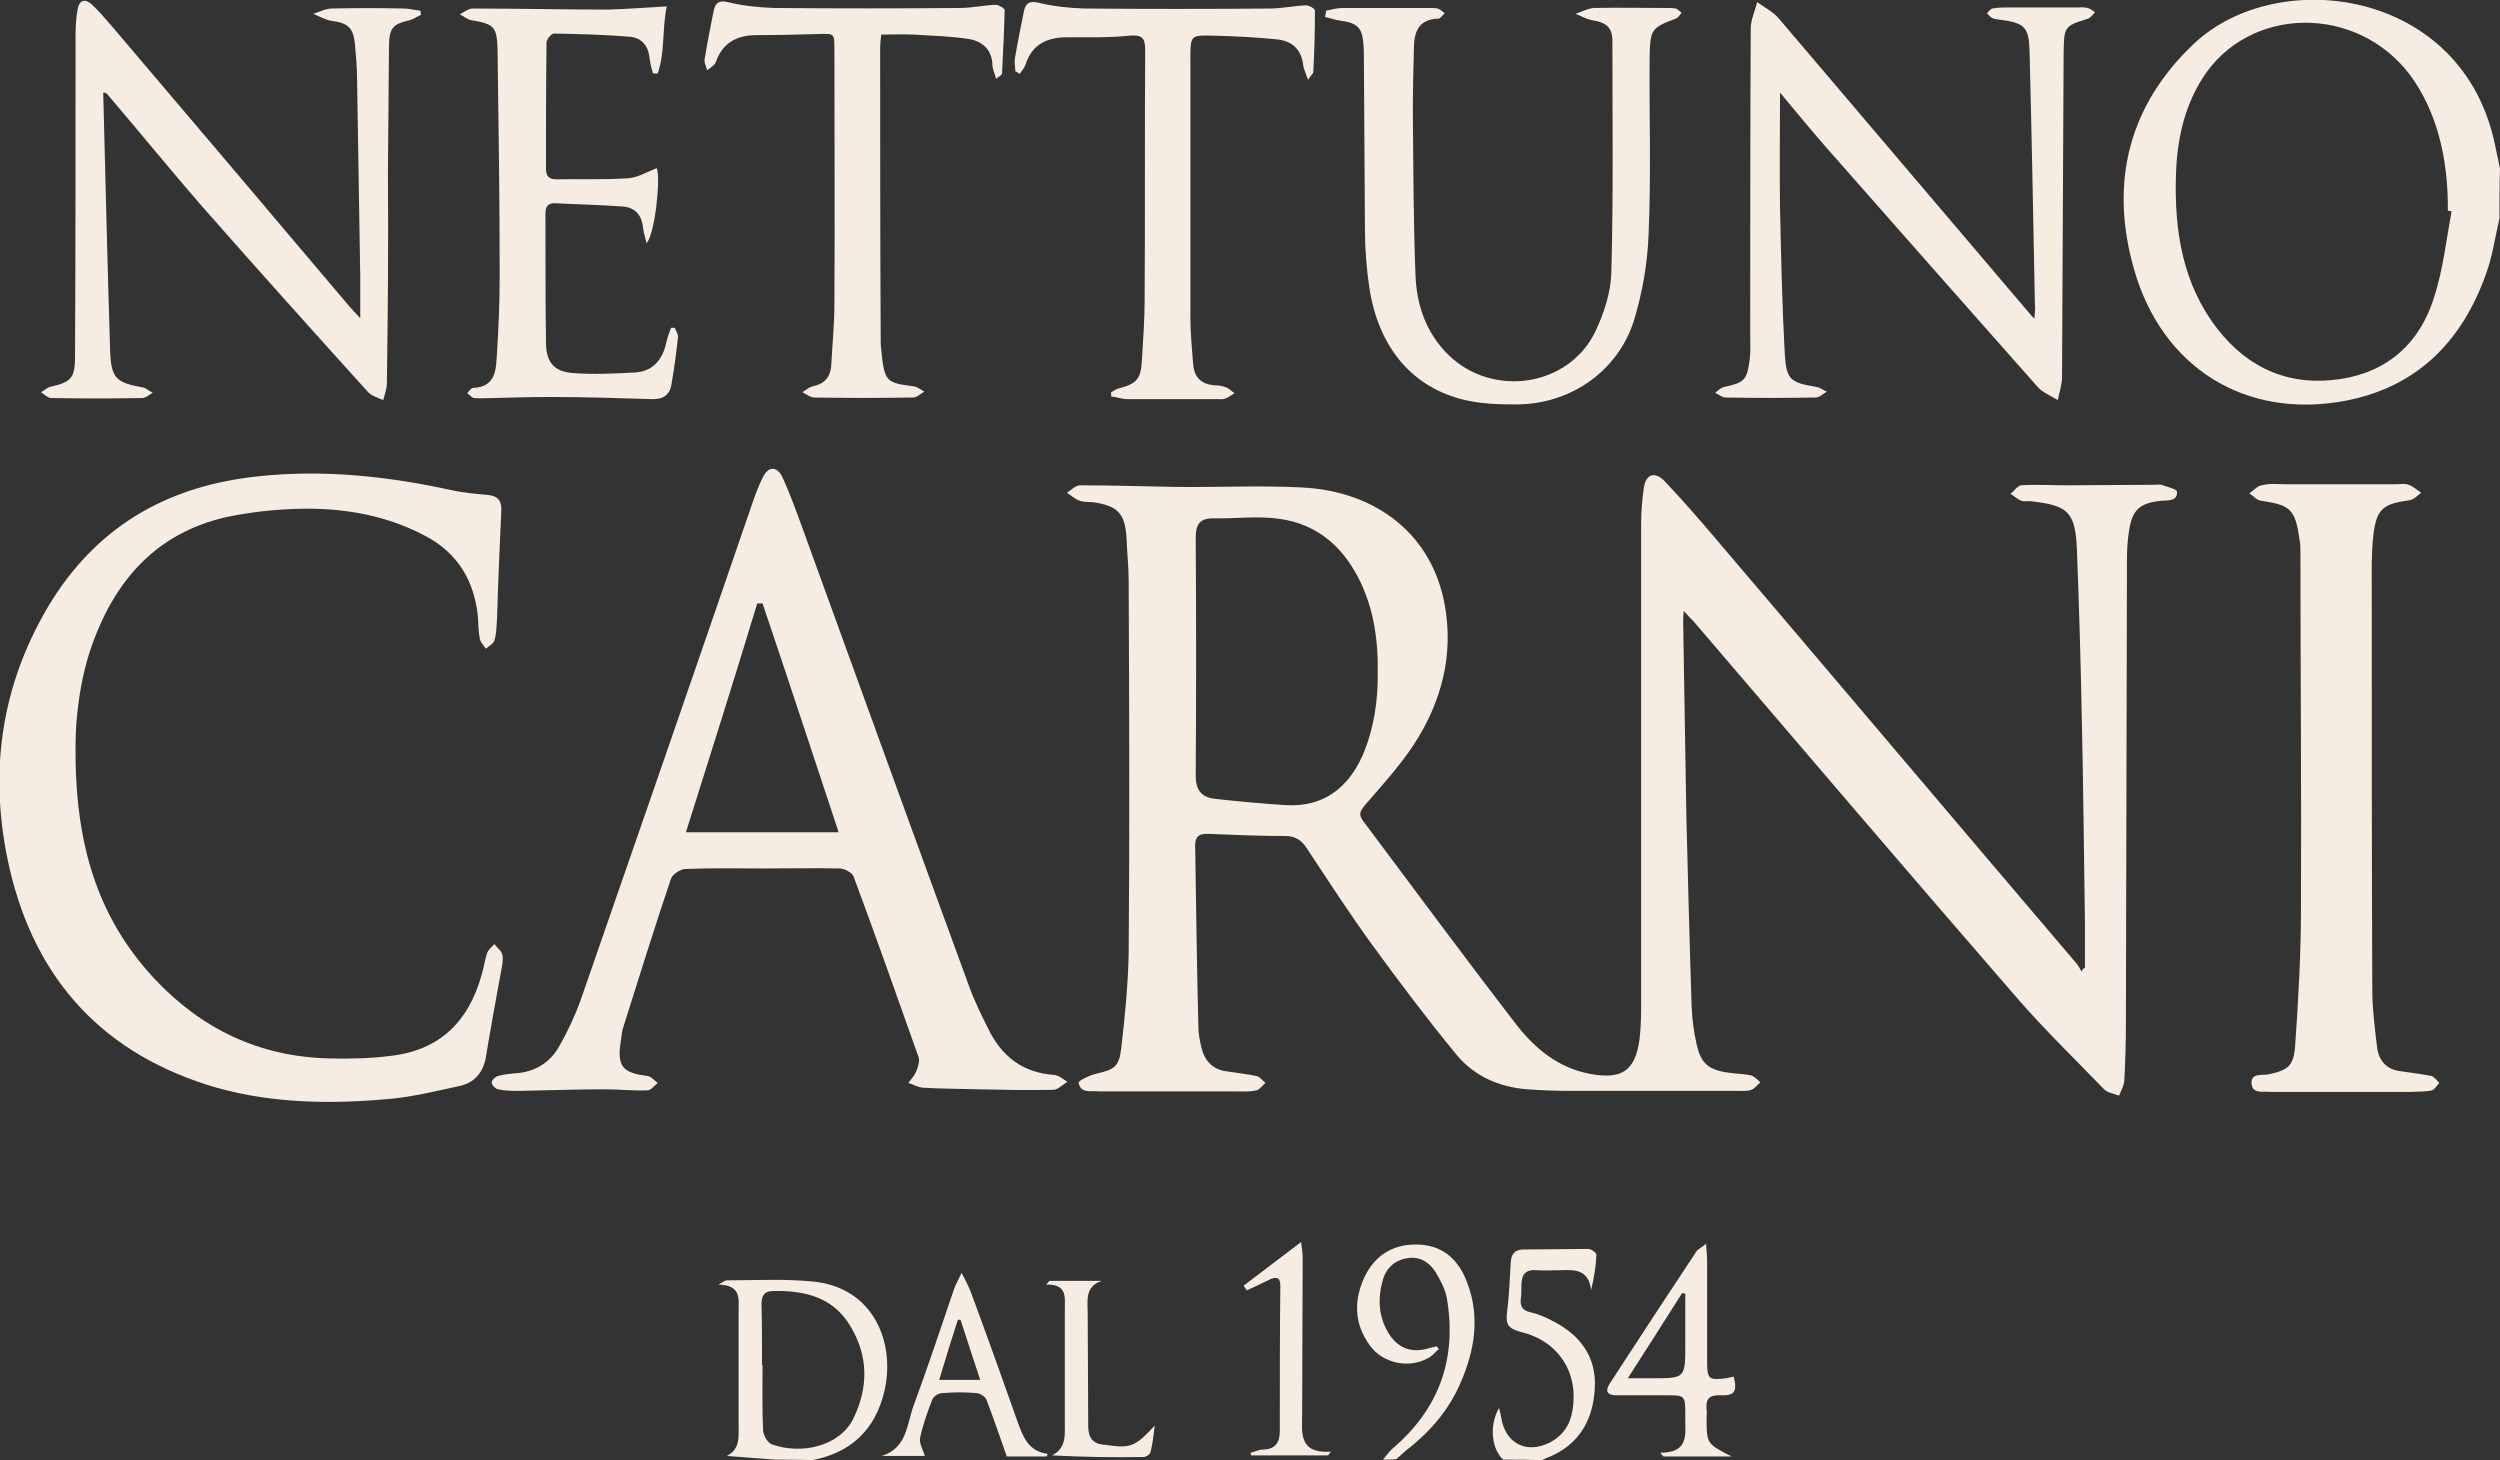
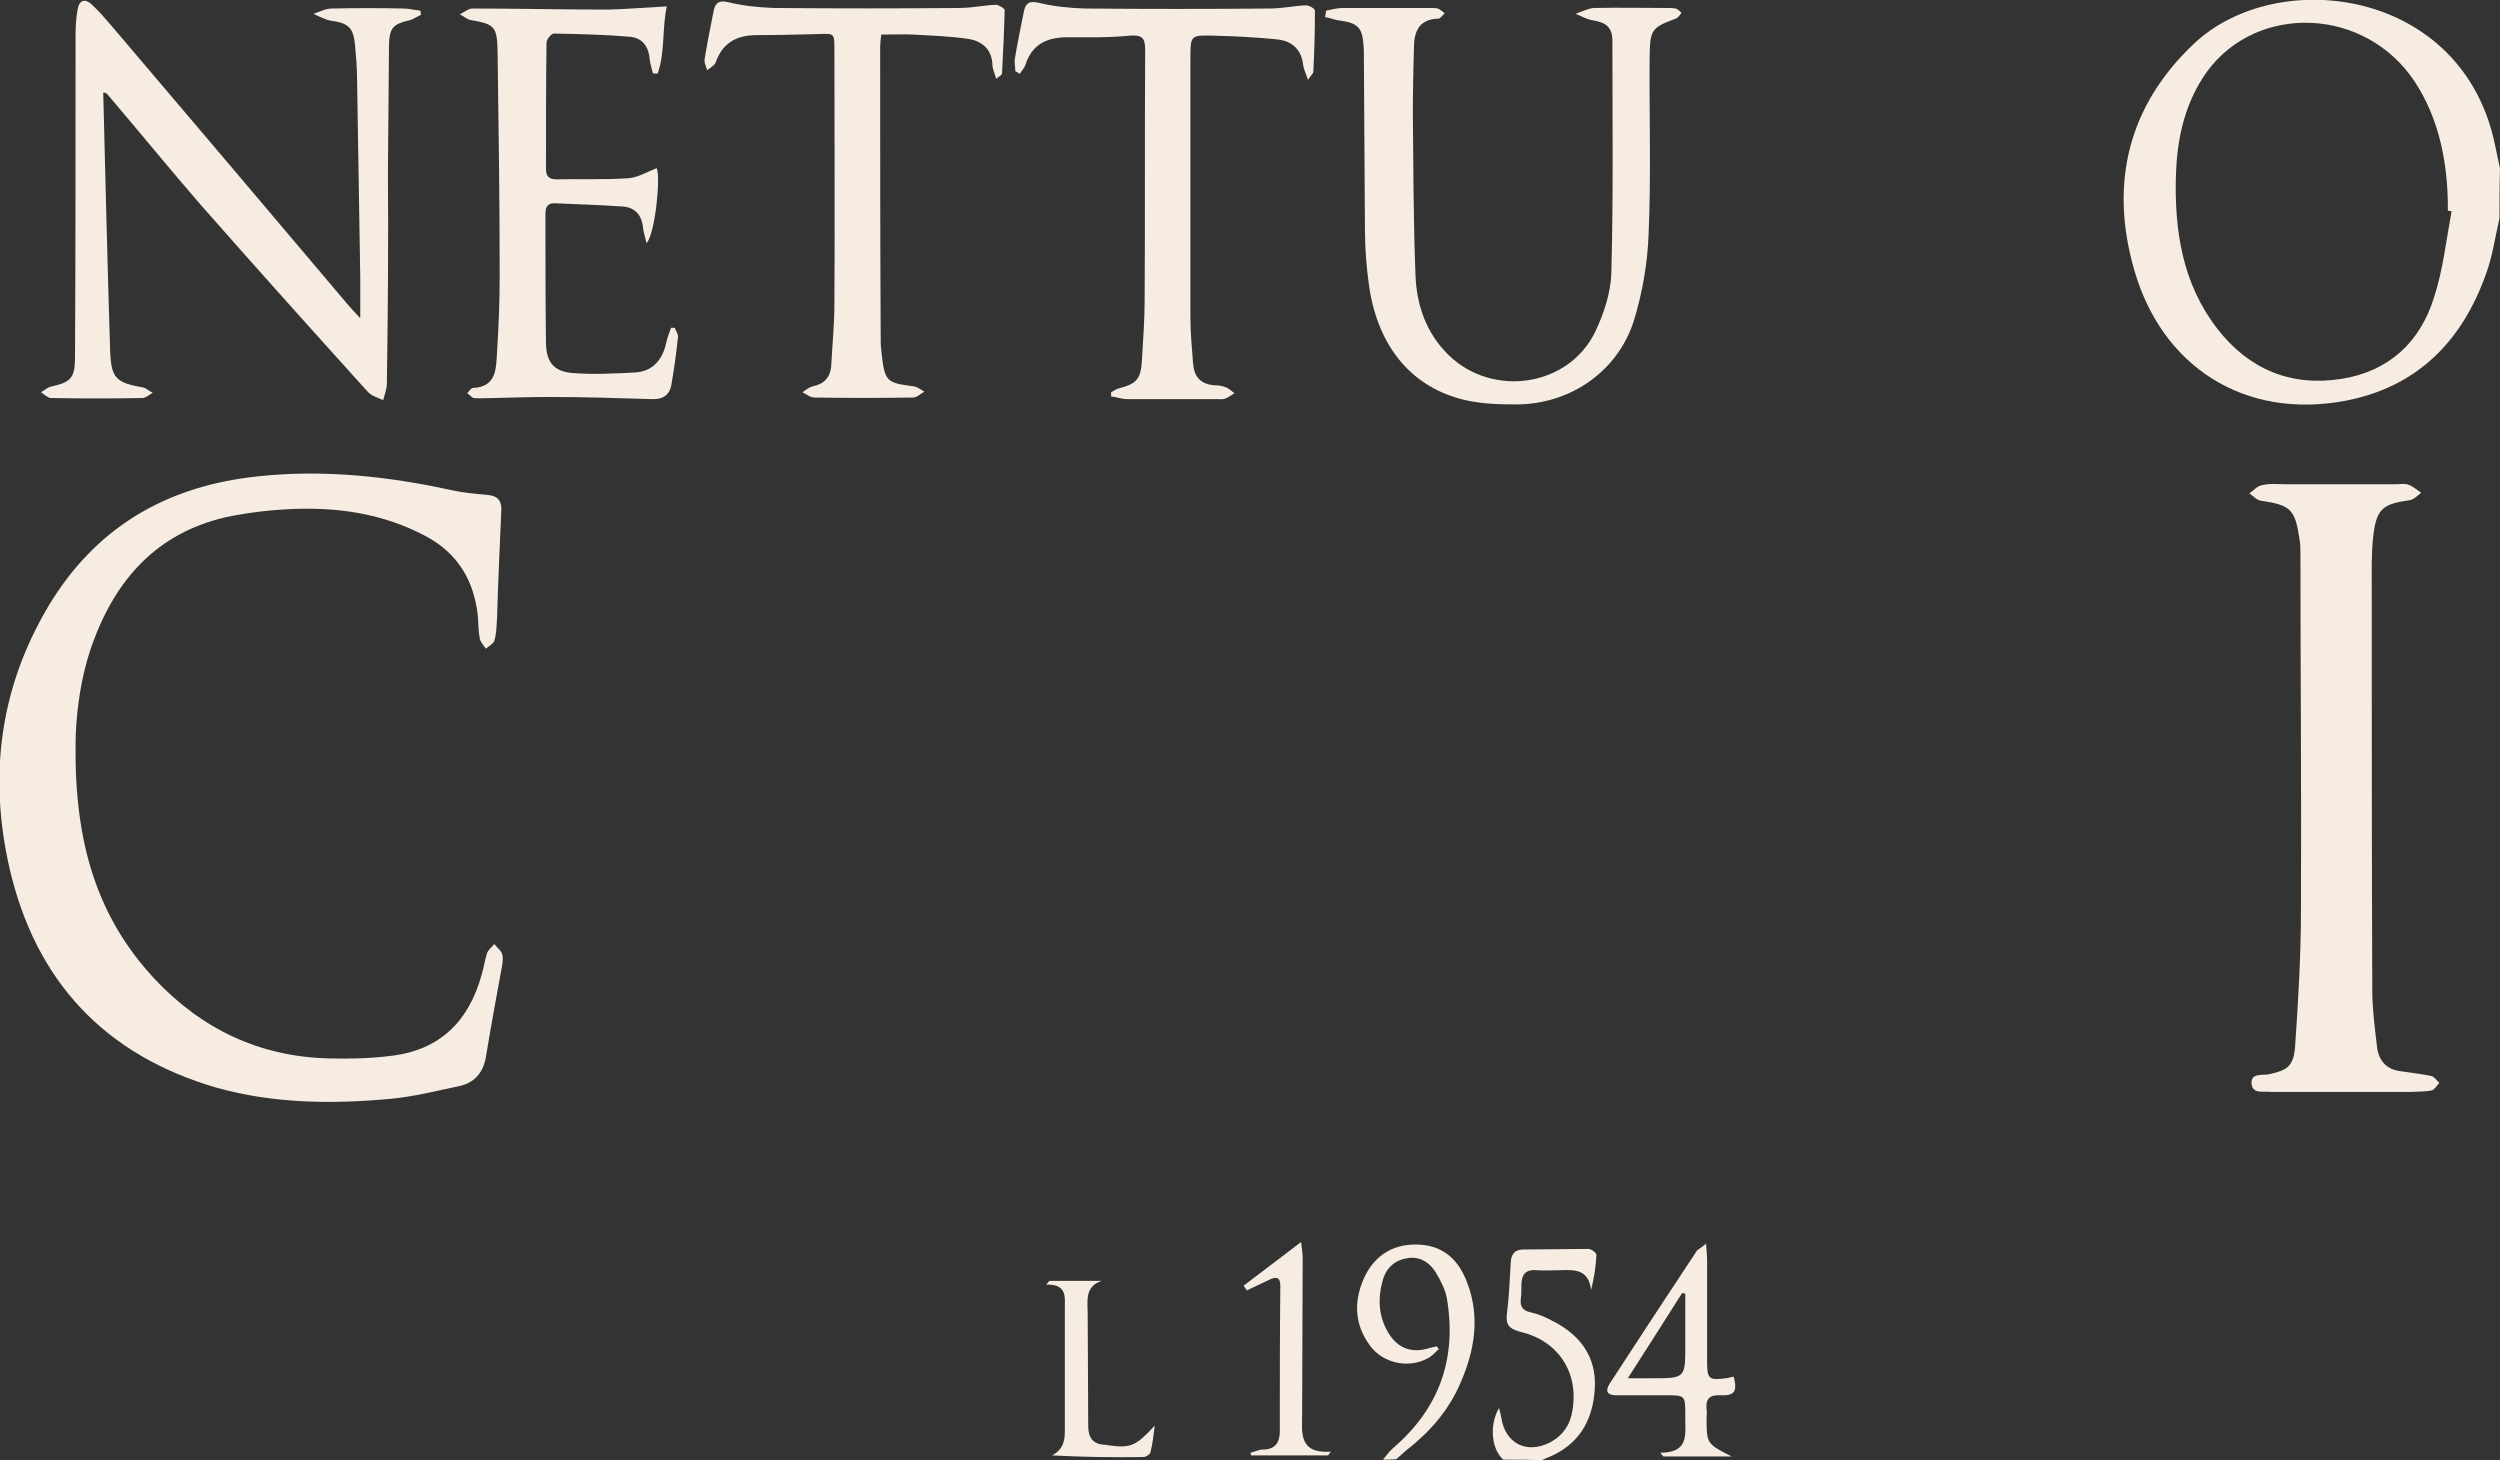
<svg xmlns="http://www.w3.org/2000/svg" version="1.1" id="Livello_1" x="0px" y="0px" viewBox="0 0 469.8 274.4" enable-background="new 0 0 469.8 274.4" xml:space="preserve">
  <rect x="0" y="0" width="469.8" height="274.4" fill="#333333" stroke="none" />
  <g>
    <path fill="#F6ECE1" d="M469.7,41c-0.8,3.5-1.3,7.1-2.5,10.4c-4.5,12.7-12.9,21.3-26.4,23.9c-18.9,3.6-34.6-6.3-39.8-24.8   c-4.6-16.2-1-30.7,11.3-42.3c15.7-14.8,50.6-10.4,56.6,19.2c0.3,1.4,0.6,2.9,0.9,4.3C469.7,34.8,469.7,37.9,469.7,41z M460.7,39.7   c-0.2,0-0.4-0.1-0.7-0.1c0.1-10.3-2.3-19-7.1-25.5c-10-13.3-30.3-13.1-39,0.6c-3.5,5.5-4.8,11.7-5,18.2   c-0.3,10.4,1.2,20.4,7.8,28.9c5.9,7.6,13.8,10.9,23.3,9.4c8.9-1.4,14.8-6.9,17.4-15.3C459.1,50.7,459.7,45.1,460.7,39.7z" />
-     <path fill="#F6ECE1" d="M145.7,274.3c-3-0.2-6.1-0.5-9.1-0.7c2.5-1.3,2.2-3.6,2.2-5.6c0-7.2,0-14.4,0-21.5c0-2.3,0.6-5-3.8-5.1   c1.1-0.6,1.3-0.8,1.6-0.8c5.3,0,10.6-0.3,15.9,0.2c11.8,1,15.8,11.7,13.7,20.6c-1.7,7.3-6.3,11.6-13.6,13   C150.3,274.3,148,274.3,145.7,274.3z M143.2,256.5c0,0,0.1,0,0.1,0c0,4.1-0.1,8.2,0.1,12.2c0,0.9,0.8,2.4,1.6,2.7   c5.4,2,12.8,0.5,15.4-4.9c2.8-5.8,2.8-11.7-0.6-17.3c-3.2-5.4-8.5-6.7-14.4-6.6c-1.7,0-2.3,0.8-2.3,2.4   C143.2,248.8,143.2,252.6,143.2,256.5z" />
    <path fill="#F6ECE1" d="M259.9,274.3c0.6-0.7,1.1-1.5,1.8-2.1c8.8-7.5,12.1-16.9,10.2-28.2c-0.3-1.7-1.2-3.4-2.1-4.9   c-1.1-1.8-2.9-3-5.1-2.7c-2.4,0.3-4.1,1.7-4.8,4c-1,3.4-0.9,6.8,0.9,9.9c1.8,3.1,4.5,4.1,7.9,3c0.4-0.1,0.9-0.2,1.3-0.3   c0.1,0.2,0.3,0.4,0.4,0.5c-0.7,0.6-1.3,1.4-2.2,1.8c-3.5,1.9-8.4,0.9-10.8-2.5c-3-4.1-3-8.6-0.9-13c2.1-4.2,5.7-6.2,10.4-5.9   c4.6,0.3,7.3,3.1,8.8,7.1c2.5,6.5,1.4,12.9-1.3,19c-2.2,5.1-5.8,9.2-10.2,12.6c-0.6,0.5-1.2,1.1-1.8,1.6   C261.5,274.3,260.7,274.3,259.9,274.3z" />
    <path fill="#F6ECE1" d="M282.5,274.3c-2.2-1.9-2.7-6.5-0.8-9.7c0.2,0.7,0.3,1.2,0.4,1.7c0.7,4.9,4.7,7,9.1,4.8   c2.5-1.3,3.9-3.4,4.3-6.1c1.2-7-2.6-13-9.7-14.7c-2.3-0.6-2.9-1.4-2.6-3.6c0.4-3.1,0.5-6.3,0.7-9.5c0.1-1.5,0.7-2.4,2.4-2.4   c4.1,0,8.2-0.1,12.2-0.1c0.5,0,1.5,0.7,1.5,1.1c-0.1,2.1-0.4,4.2-1,6.6c-0.5-3.9-3.1-3.8-5.8-3.7c-1.5,0-2.9,0.1-4.4,0   c-2.2-0.2-2.9,0.9-2.9,2.9c0,0.8,0,1.6-0.1,2.4c-0.2,1.4,0.3,2.3,1.8,2.6c1.4,0.3,2.8,0.9,4.1,1.6c5.2,2.6,8.3,6.7,8,12.6   c-0.3,6.2-3.1,10.9-9.1,13.2c-0.3,0.1-0.6,0.3-0.9,0.4C287.4,274.3,284.9,274.3,282.5,274.3z" />
-     <path fill="#F6ECE1" d="M391.8,181.9c0-2.9,0-5.8,0-8.7c-0.2-12.9-0.3-25.8-0.6-38.7c-0.2-10.4-0.5-20.7-0.9-31.1   c-0.3-7.2-1.6-8.4-8.6-9.2c-0.6-0.1-1.4,0.1-1.9-0.1c-0.7-0.3-1.3-0.9-2-1.3c0.7-0.5,1.3-1.5,2-1.6c2.8-0.2,5.5,0,8.3,0   c5.5,0,11.1-0.1,16.6-0.1c0.5,0,1-0.1,1.5,0c1,0.4,2.9,0.8,2.9,1.3c0.1,1.8-1.6,1.6-2.9,1.7c-4.1,0.4-5.5,1.7-6.1,5.6   c-0.3,1.8-0.4,3.6-0.4,5.4c-0.1,29-0.1,58-0.2,87c0,3.7-0.1,7.3-0.3,11c-0.1,1-0.6,1.9-1,2.8c-0.9-0.4-2.1-0.5-2.8-1.2   c-5.5-5.7-11.2-11.2-16.4-17.2c-20.4-23.5-40.6-47.2-60.8-70.8c-0.5-0.5-1-1-1.8-1.9c-0.1,1-0.1,1.6-0.1,2.2   c0.2,12.1,0.4,24.2,0.6,36.3c0.3,12,0.6,24,1,36c0.1,2.3,0.4,4.6,0.9,6.8c0.8,3.8,2.3,5,6.2,5.5c1.4,0.2,2.8,0.2,4.1,0.5   c0.6,0.2,1.2,0.8,1.7,1.3c-0.6,0.5-1.1,1.2-1.7,1.4c-0.8,0.3-1.8,0.2-2.7,0.2c-10.4,0-20.7,0-31.1,0c-2.8,0-5.6-0.1-8.3-0.3   c-5.3-0.4-10-2.5-13.3-6.5c-5.5-6.7-10.7-13.6-15.8-20.6c-4.3-5.9-8.3-12.1-12.4-18.3c-1-1.5-2.2-2.2-4-2.2   c-4.8,0-9.6-0.2-14.4-0.4c-2-0.1-2.6,0.7-2.5,2.6c0.2,11.2,0.3,22.4,0.6,33.6c0,1.4,0.3,2.8,0.6,4.1c0.6,2.3,2,3.9,4.5,4.3   c1.9,0.3,3.9,0.5,5.8,0.9c0.6,0.1,1.2,0.9,1.7,1.3c-0.6,0.5-1.1,1.3-1.7,1.4c-1.3,0.3-2.6,0.2-3.9,0.2c-8.5,0-17,0-25.5,0   c-0.1,0-0.2,0-0.2,0c-1.4-0.2-3.4,0.5-3.8-1.6c-0.1-0.4,2-1.4,3.2-1.7c3.5-0.8,4.4-1.3,4.8-4.8c0.7-6,1.3-12,1.4-18   c0.2-23.3,0.1-46.6,0-69.8c0-2.7-0.3-5.4-0.4-8.1c-0.3-4.6-1.6-6-6.1-6.7c-0.9-0.1-1.8,0-2.7-0.3c-0.9-0.3-1.6-1-2.4-1.5   c0.8-0.5,1.6-1.4,2.5-1.4c6,0,11.9,0.2,17.9,0.3c7.9,0.1,15.8-0.3,23.7,0.1c14.3,0.7,24.6,9.1,26.9,22.1c1.7,9.4-0.6,18.2-5.8,26.2   c-2.7,4.1-6,7.7-9.2,11.4c-0.8,1-1.3,1.6-0.4,2.9c9.6,12.8,19.1,25.7,28.9,38.4c3.5,4.5,7.9,8.1,13.8,9.2c5.9,1.1,8.5-0.5,9.3-6.5   c0.3-2.4,0.3-4.9,0.3-7.3c0-29.8,0-59.6,0-89.5c0-2.3,0.2-4.6,0.5-6.8c0.4-2.6,2-3.2,3.9-1.3c3.5,3.7,6.8,7.5,10.1,11.4   c22.4,26.3,44.7,52.7,67.1,79c0.5,0.5,0.8,1.2,1.2,1.8C391.3,182.1,391.5,182,391.8,181.9z M258.9,126.1c0.1-5.6-0.7-11.1-3-16.2   c-3.1-6.8-8.1-11.4-15.5-12.4c-4.1-0.6-8.3,0-12.4-0.1c-2.5,0-3.3,1.1-3.3,3.6c0.1,14.9,0.1,29.9,0,44.8c0,2.7,1.1,4,3.5,4.3   c4.4,0.5,8.9,0.9,13.4,1.2c7,0.4,11.6-3.1,14.4-9.2C258.2,137,259,131.6,258.9,126.1z" />
-     <path fill="#F6ECE1" d="M143.5,163.2c-4.9,0-9.8-0.1-14.7,0.1c-0.9,0-2.4,1-2.7,1.8c-3.1,9.2-6,18.5-8.9,27.7   c-0.3,0.8-0.4,1.8-0.5,2.6c-0.8,4.9,0.1,6.2,5,6.8c0.7,0.1,1.3,0.9,1.9,1.3c-0.6,0.5-1.3,1.4-1.9,1.4c-2.7,0.1-5.4-0.2-8.1-0.2   c-5.3,0-10.6,0.2-15.9,0.3c-1.4,0-2.8,0-4.1-0.3c-0.5-0.1-1.2-0.8-1.2-1.3c0-0.4,0.7-1.1,1.2-1.2c1-0.3,2.1-0.4,3.1-0.5   c3.7-0.2,6.6-1.9,8.4-5.1c1.6-2.8,3-5.8,4.1-8.9c10.7-30.8,21.4-61.7,32-92.6c0.6-1.8,1.3-3.7,2.2-5.5c1-2,2.6-2,3.6,0   c1.2,2.6,2.2,5.3,3.2,8c10.6,29.2,21.2,58.5,31.9,87.7c1,2.8,2.3,5.4,3.6,8c2.5,5.2,6.5,8.3,12.4,8.7c0.9,0.1,1.7,0.8,2.5,1.3   c-0.9,0.5-1.8,1.5-2.7,1.5c-4.7,0.1-9.5,0-14.2-0.1c-3.4-0.1-6.9-0.1-10.3-0.3c-0.9-0.1-1.8-0.6-2.7-0.9c0.5-0.7,1.1-1.3,1.4-2   c0.4-0.9,0.8-2.1,0.5-2.9c-4-11.3-8-22.6-12.2-33.9c-0.3-0.7-1.7-1.5-2.6-1.5C153.1,163.1,148.3,163.2,143.5,163.2z M128.9,156.4   c9.7,0,18.9,0,28.7,0c-4.8-14.5-9.5-28.8-14.3-43c-0.3,0-0.7,0-1,0C138,127.6,133.5,141.8,128.9,156.4z" />
    <path fill="#F6ECE1" d="M14.2,140c-0.2,18.7,4.2,32.5,14.8,43.9c8.9,9.5,19.8,14.7,32.9,15c3.9,0.1,7.9,0,11.7-0.5   c9.1-1.1,14.5-6.5,16.9-15.2c0.4-1.3,0.6-2.7,1-4c0.2-0.7,0.9-1.2,1.4-1.8c0.5,0.7,1.3,1.2,1.5,2c0.2,0.9,0,1.9-0.2,2.9   c-1,5.5-2,10.9-2.9,16.4c-0.5,2.9-2.2,4.8-5,5.4c-4.3,0.9-8.6,2-13,2.4c-10.9,1-21.9,0.9-32.6-2.1c-21-6.1-34-20-38.9-41.2   c-4.1-17.9-1.7-34.9,8.1-50.6C19,98.3,32.2,91.2,48.6,89.5c12.2-1.3,24.3,0,36.2,2.6c2.2,0.5,4.5,0.7,6.8,0.9c2,0.2,2.7,1.1,2.6,3   c-0.3,6.8-0.6,13.5-0.8,20.3c-0.1,1.4-0.1,2.8-0.5,4.1c-0.2,0.6-1,1-1.6,1.5c-0.4-0.6-0.9-1.1-1.1-1.7c-0.3-1.4-0.3-2.9-0.4-4.4   c-0.7-6.7-3.8-11.9-9.9-15.1c-8.1-4.3-16.9-5.5-25.9-5c-3.9,0.2-7.8,0.7-11.6,1.5c-12.9,3-20.6,11.6-25,23.7   C14.8,128.1,14.2,135.7,14.2,140z" />
    <path fill="#F6ECE1" d="M429.4,91c7,0,14,0,21,0c0.7,0,1.5-0.2,2.2,0.1c0.9,0.3,1.6,1,2.4,1.5c-0.7,0.5-1.4,1.3-2.2,1.4   c-5,0.7-6.2,1.6-6.8,6.6c-0.4,3.4-0.3,6.8-0.3,10.3c0,25.1,0,50.1,0.1,75.2c0,3.6,0.5,7.2,0.9,10.7c0.3,2.5,1.8,4.2,4.4,4.5   c1.9,0.3,3.9,0.5,5.8,0.9c0.5,0.1,1,0.8,1.5,1.3c-0.5,0.5-0.9,1.3-1.4,1.4c-1.3,0.3-2.8,0.2-4.1,0.3c-8.6,0-17.1,0-25.7,0   c-0.2,0-0.3,0-0.5,0c-1.3-0.2-3.4,0.5-3.6-1.6c-0.1-2,2-1.5,3.2-1.7c3.6-0.8,4.7-1.5,5-5.3c0.6-8.6,1.1-17.3,1.1-25.9   c0.1-22.2-0.1-44.4-0.1-66.6c0-1,0-2-0.2-2.9c-0.8-5.5-1.7-6.3-7.2-7.1c-0.8-0.1-1.5-0.9-2.2-1.4c0.8-0.5,1.5-1.4,2.3-1.5   C426.5,90.8,428,91,429.4,91C429.4,91,429.4,91,429.4,91z" />
    <path fill="#F6ECE1" d="M67.7,59.8c0-3.1,0-5.4,0-7.7c-0.2-12.4-0.4-24.8-0.6-37.2c0-2.2-0.2-4.4-0.4-6.6c-0.3-3.1-1.3-4-4.5-4.4   c-1.1-0.2-2.2-0.8-3.3-1.3c1.2-0.4,2.3-1,3.5-1c4.5-0.1,9-0.1,13.4,0c1.1,0,2.1,0.3,3.2,0.4c0,0.3,0.1,0.5,0.1,0.8   c-0.7,0.3-1.4,0.8-2.1,1c-3.1,0.7-3.8,1.4-3.9,4.6c-0.1,8-0.1,16-0.2,24C73,45.5,72.9,58.7,72.7,72c0,1.1-0.4,2.1-0.7,3.2   c-1-0.5-2.3-0.8-3-1.7C58.6,62,48.2,50.4,37.9,38.7C32,31.9,26.3,24.9,20.5,18.1c-0.3-0.3-0.4-0.7-1.1-0.7   c0.4,16.2,0.8,32.4,1.3,48.6c0.2,5.1,1.1,5.9,6.1,6.8c0.7,0.1,1.2,0.7,1.9,1c-0.7,0.4-1.3,1-2,1c-5.7,0.1-11.4,0.1-17.1,0   c-0.6,0-1.3-0.7-1.9-1.1c0.6-0.3,1.1-0.8,1.7-1c4-0.9,4.7-1.6,4.7-5.8c0.1-20.1,0.1-40.2,0.1-60.3c0-1.6,0.1-3.3,0.4-4.9   c0.3-1.7,1.4-2,2.6-0.9c1.4,1.3,2.6,2.7,3.8,4.1c14.9,17.5,29.7,35,44.5,52.5C66.1,58.1,66.6,58.6,67.7,59.8z" />
-     <path fill="#F6ECE1" d="M334.5,17.4c0,7.4-0.1,14.5,0,21.6c0.2,9.2,0.4,18.4,0.9,27.6c0.3,4.8,1.1,5.3,5.9,6.1   c0.7,0.1,1.3,0.6,2,0.9c-0.7,0.4-1.4,1.1-2.1,1.1c-5.6,0.1-11.2,0.1-16.9,0c-0.7,0-1.4-0.6-2-0.9c0.6-0.4,1.1-1,1.8-1.1   c3.7-0.8,4.2-1.3,4.7-5.1c0.2-1.5,0.1-3.1,0.1-4.6c0-19.2,0-38.4,0.1-57.6c0-1.7,0.8-3.3,1.2-5c1.4,1,3,1.8,4.1,3.1   c15.5,18.2,31,36.5,46.5,54.7c0.4,0.4,0.7,0.9,1.5,1.7c0.1-1.2,0.2-2,0.1-2.7c-0.3-15.8-0.6-31.7-1-47.5c-0.1-4.6-0.9-5.4-5.6-6   c-0.5-0.1-1-0.1-1.4-0.3c-0.4-0.2-0.7-0.6-1-0.9c0.3-0.3,0.6-0.8,1-0.9c1-0.2,2.1-0.2,3.2-0.2c4.2,0,8.3,0,12.5,0   c0.7,0,1.5-0.1,2.2,0.1c0.5,0.1,0.9,0.5,1.4,0.8c-0.4,0.4-0.8,1-1.3,1.2c-4.5,1.4-4.5,1.5-4.6,6.3c-0.1,20.3-0.2,40.7-0.3,61   c0,1.5-0.5,2.9-0.8,4.4c-1.2-0.8-2.8-1.4-3.7-2.4c-13.1-14.8-26.2-29.6-39.2-44.4C340.6,24.8,337.6,21.1,334.5,17.4z" />
    <path fill="#F6ECE1" d="M249.2,2c1-0.2,2.1-0.5,3.1-0.5c5.5,0,10.9,0,16.4,0c0.5,0,1,0,1.5,0.1c0.5,0.2,0.9,0.6,1.3,0.9   c-0.4,0.3-0.8,1-1.2,1c-3.7,0.1-4.6,2.5-4.6,5.6c-0.1,4-0.2,8-0.2,12c0.1,10.2,0.1,20.4,0.5,30.6c0.2,5.6,2,10.9,6.2,15   c8.3,8.1,22.6,6,27.6-4.4c1.6-3.4,2.9-7.3,3-11c0.4-14.5,0.2-29,0.2-43.6c0-2.6-1.2-3.5-3.8-3.9c-1.1-0.2-2.1-0.8-3.1-1.2   c1.1-0.4,2.3-1,3.4-1.1c4.6-0.1,9.1,0,13.7,0c0.6,0,1.2,0,1.7,0.1c0.4,0.1,0.7,0.5,1.1,0.8c-0.3,0.4-0.6,0.9-1.1,1.1   c-4.5,1.7-4.8,2-4.9,7c-0.1,11.2,0.3,22.4-0.2,33.6c-0.2,5.5-1.2,11.1-2.8,16.3c-3.1,9.5-12,15.6-22.1,15.6c-3.2,0-6.4-0.1-9.5-0.8   c-10-2.3-16.4-9.9-18.1-21.3c-0.5-3.5-0.8-7.1-0.8-10.7c-0.1-10.7-0.1-21.4-0.2-32.1c0-1,0-2-0.1-2.9c-0.2-3-1.2-3.9-4.2-4.3   c-1-0.1-2-0.5-3-0.7C249.1,2.7,249.2,2.3,249.2,2z" />
    <path fill="#F6ECE1" d="M125.3,1.2c-0.9,4.2-0.3,8.6-1.7,12.6c-0.3,0-0.6,0-0.9,0c-0.2-0.9-0.5-1.7-0.6-2.6   c-0.2-2.5-1.4-4.1-3.8-4.3c-4.7-0.4-9.4-0.5-14.2-0.6c-0.5,0-1.4,1.1-1.4,1.7c-0.1,7.9-0.1,15.8-0.1,23.8c0,1.3,0.6,1.9,1.9,1.9   c4.5-0.1,9,0.1,13.5-0.2c1.8-0.1,3.6-1.2,5.4-1.9c0.8,1.6-0.3,12.4-1.9,14.1c-0.3-1.2-0.6-2.2-0.7-3.2c-0.3-2.3-1.7-3.6-3.9-3.7   c-4.2-0.3-8.3-0.4-12.5-0.6c-1.4-0.1-1.9,0.6-1.9,1.9c0,8.2,0,16.3,0.1,24.5c0.1,3.5,1.5,5.2,5,5.5c3.9,0.3,7.8,0.1,11.7-0.1   c3.4-0.2,5.2-2.4,5.9-5.6c0.2-1,0.6-1.9,0.9-2.8c0.2,0,0.5,0,0.7,0c0.2,0.6,0.7,1.2,0.6,1.8c-0.3,2.9-0.7,5.8-1.2,8.7   c-0.3,2.2-1.7,3-3.8,2.9c-6.3-0.2-12.6-0.4-18.9-0.4c-3.7,0-7.3,0.1-11,0.2c-1.1,0-2.3,0.1-3.4,0c-0.4,0-0.8-0.6-1.3-0.9   c0.4-0.4,0.7-1,1.1-1c4.4-0.2,4.3-3.6,4.5-6.6c0.3-4.8,0.5-9.6,0.5-14.4c0-14.2-0.2-28.4-0.4-42.6c-0.1-4.3-0.7-4.8-4.9-5.5   c-0.8-0.1-1.5-0.8-2.2-1.1c0.8-0.4,1.6-1.1,2.4-1.1c8.5,0,17,0.2,25.5,0.2C118,1.7,121.4,1.4,125.3,1.2z" />
    <path fill="#F6ECE1" d="M187.2,14.8c-0.3-1.1-0.7-1.8-0.7-2.6c-0.1-3-2-4.5-4.6-4.9c-3.4-0.5-6.8-0.6-10.2-0.8   c-1.9-0.1-3.9,0-6.1,0c-0.1,0.8-0.2,1.7-0.2,2.6c0,18.1,0,36.3,0.1,54.4c0,0.7,0,1.5,0.1,2.2c0.6,6.2,1,6.2,6.1,6.9   c0.7,0.1,1.3,0.6,2,1c-0.7,0.4-1.4,1.1-2.1,1.1c-6.2,0.1-12.4,0.1-18.6,0c-0.7,0-1.5-0.6-2.2-1c0.6-0.4,1.2-0.9,1.9-1.1   c2.1-0.4,3.3-1.6,3.5-3.8c0.2-3.9,0.6-7.8,0.6-11.7c0.1-15.9,0-31.8,0-47.8c0-3.1,0-3-3.1-2.9c-3.8,0.1-7.7,0.2-11.5,0.2   c-3.7,0-6.4,1.4-7.7,5.1c-0.2,0.6-1,1-1.6,1.5c-0.2-0.7-0.6-1.4-0.5-2c0.5-3.1,1.1-6.1,1.7-9.1c0.3-1.5,0.9-2.1,2.7-1.7   c2.8,0.7,5.8,1,8.7,1.1c11.6,0.1,23.2,0.1,34.8,0c2.3,0,4.5-0.5,6.8-0.6c0.6,0,1.7,0.7,1.7,1c-0.1,4-0.3,8-0.5,11.9   C188.2,14.2,187.8,14.3,187.2,14.8z" />
    <path fill="#F6ECE1" d="M190.8,13.4c0-0.8-0.2-1.5-0.1-2.3c0.5-3,1.1-5.9,1.7-8.9c0.3-1.5,0.9-2.1,2.7-1.7c2.8,0.7,5.8,1,8.7,1.1   c11.6,0.1,23.2,0.1,34.8,0c2.3,0,4.5-0.5,6.8-0.6c0.6,0,1.7,0.6,1.7,1c0,3.8-0.1,7.7-0.3,11.5c0,0.3-0.4,0.6-1,1.5   c-0.4-1.2-0.8-2-0.9-2.7c-0.3-3-2.1-4.6-4.9-4.9c-4-0.4-8-0.6-11.9-0.7c-4.4-0.1-4.4-0.1-4.4,4.4c0,16.2,0,32.5,0,48.7   c0,2.8,0.3,5.7,0.5,8.5c0.2,2.5,1.4,3.9,4,4.1c0.7,0,1.5,0.1,2.2,0.4c0.6,0.2,1,0.7,1.6,1.1c-0.6,0.3-1.1,0.8-1.8,1   c-0.4,0.2-1,0.1-1.5,0.1c-5.6,0-11.2,0-16.9,0c-1,0-2-0.4-3-0.5c0-0.3,0-0.5,0-0.8c0.5-0.2,0.9-0.6,1.4-0.7   c3.4-0.9,4.2-1.7,4.4-5.4c0.2-3.7,0.5-7.5,0.5-11.2c0.1-15.7,0-31.3,0.1-47c0-2.2-0.5-2.9-2.9-2.7c-3.9,0.4-7.8,0.3-11.7,0.3   c-3.8,0-6.7,1.3-7.9,5.2c-0.2,0.6-0.7,1.1-1.1,1.7C191.3,13.6,191,13.5,190.8,13.4z" />
    <path fill="#F6ECE1" d="M320.6,233.7c0.1,1.5,0.2,2.3,0.2,3.2c0,6.3,0,12.6,0,18.9c0,3.4,0.3,3.6,3.6,3.2c0.5-0.1,0.9-0.2,1.4-0.3   c0.7,2.8,0.2,3.6-2.5,3.5c-2.1-0.1-2.8,0.7-2.6,2.7c0.1,0.5,0,1,0,1.5c0,4.9,0,4.9,4.7,7.3c-4.7,0-8.7,0-12.8,0   c-0.2-0.2-0.4-0.4-0.6-0.7c5.7,0,4.6-3.8,4.7-7c0-3.8,0-3.8-3.7-3.8c-3.1,0-6.2,0-9.3,0c-1.7,0-2.1-0.8-1.2-2.2   c5.4-8.3,10.9-16.7,16.4-25C319.2,234.7,319.7,234.5,320.6,233.7z M305.9,259c2,0,3.3,0,4.6,0c6.2,0,6.2,0,6.2-6.3   c0-3.2,0-6.4,0-9.6c-0.2,0-0.4-0.1-0.6-0.1C312.8,248.2,309.5,253.4,305.9,259z" />
-     <path fill="#F6ECE1" d="M196.7,273.7c-2.6,0-5.3,0-7.5,0c-1.3-3.7-2.5-7.2-3.8-10.6c-0.2-0.6-1.1-1.2-1.8-1.3   c-2.2-0.2-4.4-0.2-6.6,0c-0.6,0-1.6,0.6-1.8,1.2c-0.9,2.3-1.8,4.8-2.3,7.2c-0.2,1,0.5,2.1,0.9,3.4c-2.4,0-5.3,0-8.1,0   c4.8-1.5,4.7-6,6-9.5c2.7-7.3,5.1-14.6,7.6-21.9c0.3-0.8,0.7-1.6,1.4-3c0.8,1.5,1.3,2.5,1.7,3.5c3,8.1,5.9,16.2,8.8,24.4   c1,2.8,2,5.6,5.6,6.1C196.9,273.3,196.8,273.5,196.7,273.7z M176.5,259.3c2.8,0,5.1,0,7.7,0c-1.3-3.9-2.5-7.6-3.7-11.3   c-0.2,0-0.3,0-0.5,0C178.8,251.7,177.7,255.3,176.5,259.3z" />
    <path fill="#F6ECE1" d="M217,267.9c-0.2,1.7-0.4,3.4-0.8,5c-0.1,0.4-0.8,0.9-1.3,0.9c-5.7,0.1-11.3,0-17.2-0.3   c2.7-1.4,2.4-3.8,2.4-6c0-7.2,0-14.4,0-21.5c0-2.2,0.5-4.7-3.5-4.6c0.2-0.2,0.4-0.5,0.6-0.7c3.3,0,6.5,0,9.8,0   c-3.2,1.1-2.6,3.8-2.6,6.2c0,7,0.1,14,0.1,21.1c0,2.2,0.9,3.4,3.1,3.5c0.2,0,0.5,0.1,0.7,0.1C212.5,272.2,213.5,271.7,217,267.9z" />
    <path fill="#F6ECE1" d="M233.7,241.6c3.4-2.6,6.9-5.2,10.8-8.2c0.2,1.5,0.3,2.3,0.3,3c0,9.7-0.1,19.4-0.1,29.1   c0,3.6-0.8,7.7,5.4,7.3c-0.2,0.2-0.4,0.5-0.5,0.7c-4.8,0-9.7,0-14.5,0c0-0.2-0.1-0.3-0.1-0.5c0.8-0.2,1.6-0.6,2.3-0.6   c2.4,0,3.2-1.4,3.2-3.4c0-9.1,0-18.3,0.1-27.4c0-1.7-0.9-1.7-2.1-1.1c-1.4,0.7-2.8,1.3-4.2,2C234.1,242.2,233.9,241.9,233.7,241.6z   " />
  </g>
</svg>